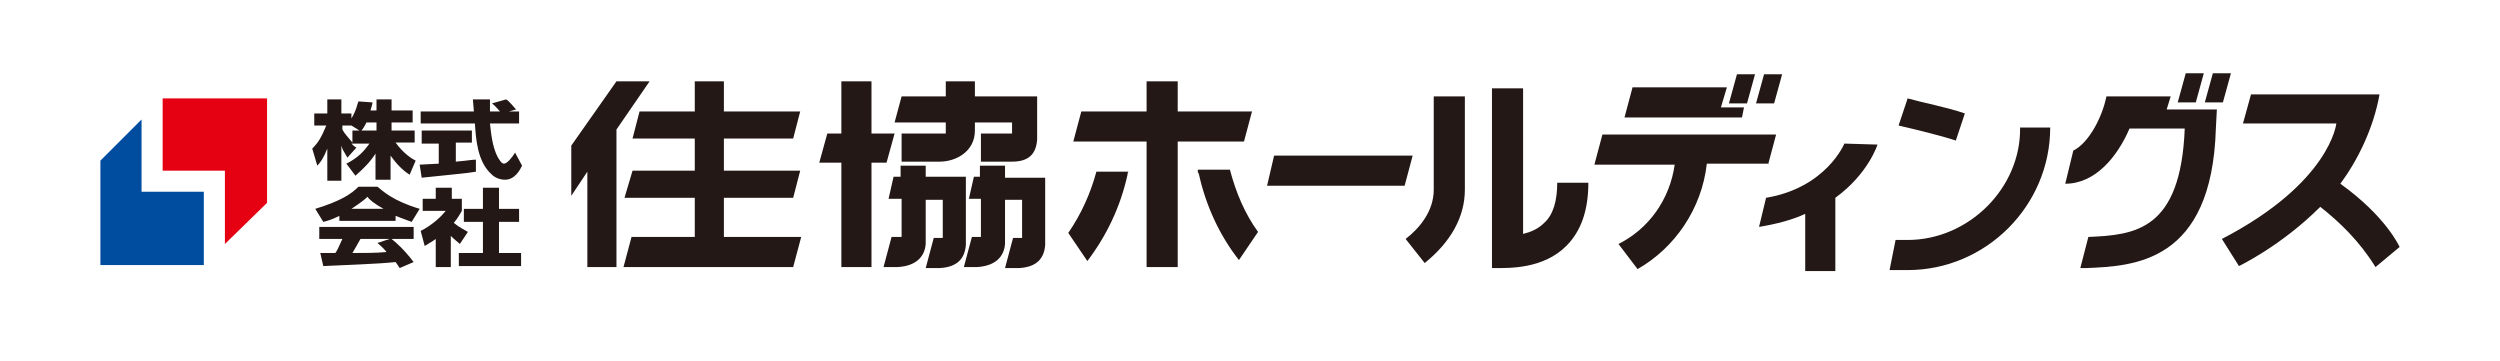
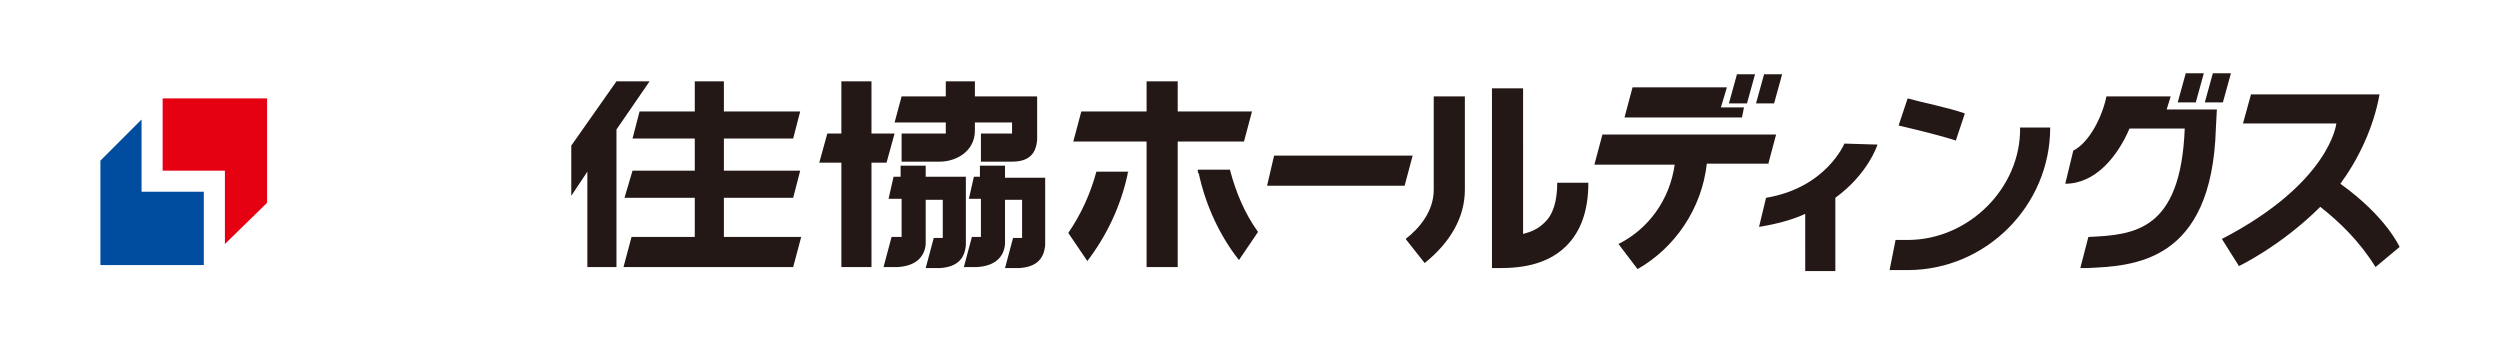
<svg xmlns="http://www.w3.org/2000/svg" version="1.1" id="レイヤー_1" x="0" y="0" viewBox="0 0 249 36" xml:space="preserve">
  <style>.st0{fill:#231815}</style>
-   <path class="st0" d="M37.5 11V9.9H39V11h2.1v1.2H39v.8h2.3v1.2h-1.9c.8 1.1 1.6 1.6 2 1.8l-.6 1.4c-.8-.5-1.4-1.2-1.9-1.9v2.4h-1.5v-2.6c-.5.8-1.2 1.5-2 2.2l-.9-1.2c1.2-.6 1.8-1.3 2.3-2H35c.2.2.3.3.5.4l-.9 1c-.4-.7-.5-.8-.6-1.2V18h-1.4v-3.2c-.4 1-.7 1.4-1 1.7l-.5-1.7c.6-.6.9-1.1 1.4-2.3h-1.2v-1.2h1.3V9.9H34v1.4h1v.5c.5-.8.6-1.5.7-1.7l1.4.1c0 .2-.1.4-.2.8h.6zm-1.7 2l-.8-.5h-.9v.4c.2.4.6.8 1 1.3V13h.7zm1.7 0v-.8h-1c-.2.4-.4.7-.5.8h1.5zM41.8 16.4c.1 0 1.8-.1 1.9-.1v-2H42V13h5v1.2h-1.6v1.9c1.2-.1 1.6-.2 2-.2v1.2c-1.2.2-1.7.2-5.4.6l-.2-1.3zm8.9-5.3h1v1.2h-2.9c.1.8.2 2.3.8 3.4.1.1.3.6.6.6s.8-.6 1.1-1.1l.7 1.3c-.2.4-.7 1.4-1.7 1.4-.5 0-1-.2-1.3-.5-1.5-1.3-1.6-3.7-1.7-5.1h-5.4v-1.2h5.3c0-.1-.1-1.1-.1-1.2h1.7v1.2h1c-.3-.3-.5-.6-.8-.8l1.4-.4c.2.1.3.2 1 1l-.7.2zM33.8 21.5c-.8.4-1.2.5-1.6.6l-.8-1.3c2.6-.8 3.6-1.5 4.3-2.2h1.9c.5.4 1.5 1.4 4.2 2.2l-.8 1.3c-.3-.1-.8-.3-1.6-.6v.5h-5.6v-.5zm6 5.2c-.1-.2-.2-.3-.4-.6-1.8.2-5.3.3-7.2.4l-.3-1.3h1.5c.1-.1.4-.7.7-1.4h-2.3v-1.2h9.4v1.2H39c.5.4 1.2 1 2.2 2.3l-1.4.6zm-1.6-5.9c-.9-.5-1.4-.9-1.6-1.2-.3.3-.7.6-1.6 1.2h3.2zm.6 3h-2.9c-.4.7-.5.9-.8 1.4 1.2 0 2.4 0 3.4-.1-.4-.5-.7-.7-.9-.9l1.2-.4zM45 26.6h-1.6v-2.8c-.4.3-.8.5-1.1.7l-.4-1.5c1.2-.6 2.1-1.5 2.5-2h-2.3v-1.2h1.3v-1.1H45v1.1h1V21c-.2.3-.3.6-.8 1.2.6.5 1.1.7 1.4.9l-.8 1.2c-.2-.2-.5-.4-.9-.8v3.1zm3.1-7.9h1.6v2.1h2v1.3h-2v3.1h2.2v1.3h-6.2v-1.3h2.4v-3.1h-1.9v-1.3h1.9v-2.1z" />
  <g>
    <path fill="#e50012" d="M16.2 9.8V17h6.2v7.3l4.2-4.1V9.8z" />
    <path fill="#004da0" d="M20.3 26.4v-7.3h-6.2v-7.2L10 16v10.4z" />
    <g>
      <path class="st0" d="M126.9 15.5l-.7 3h13.7l.8-3zM123.9 14.1l.8-3h-7.4v-3h-3.1v3h-6.5l-.8 3h7.3v12.5h3.1V14.1zM176.1 16.4l.8-3h-17.3l-.8 3h8c-.5 3.5-2.6 6.4-5.6 7.9l1.9 2.5c3.7-2.1 6.4-6 6.9-10.5h6.1zM61.4 8.1l-4.5 6.4v5l1.6-2.4v9.5h2.9V12.9l3.3-4.8z" />
      <path class="st0" d="M72.1 19.7H79l.7-2.7h-7.6v-3.2H79l.7-2.7h-7.6v-3h-2.9v3h-5.5l-.7 2.7h6.2V17H63l-.8 2.7h7v3.9h-6.3l-.8 3H79l.8-3h-7.7zM89.1 13.3h-2.3V8.1h-3v5.2h-1.4l-.8 2.9h2.2v10.4h3V16.2h1.5zM100.1 16.5h-2.5v1.1H97l-.5 2.2h1.2v3.8h-.9l-.8 3h1.3c1.8-.1 2.7-1 2.8-2.3v-4.4h1.7v3.8h-.9l-.8 3h1.4c1.8-.1 2.5-1 2.6-2.3v-6.7h-4v-1.2z" />
      <path class="st0" d="M96.2 17.6h-4v-1.1h-2.5v1.1H89l-.5 2.2h1.3v3.8h-1l-.8 3h1.4c1.8-.1 2.7-1 2.8-2.3v-4.4h1.7v3.8H93l-.8 3h1.4c1.8-.1 2.5-1 2.6-2.3v-6.8zM94.2 13.3h-4.4v2.8h3.8c1.6 0 3.5-1 3.5-3.1v-.8h3.7v1.1h-3.1v2.8h3.1c1.7 0 2.4-.8 2.5-2.2V9.6h-6.2V8.1h-2.9v1.5h-4.4l-.7 2.6h5.1v1.1zM142.8 18.9c0 2.2-1.5 3.9-2.8 4.9l1.9 2.4c2.6-2.1 4-4.6 4-7.3V9.6h-3.1v9.3zM153.8 22.2c-.6.6-1.3.9-2.1 1.1V8.8h-3.1v17.9h.3c1.4 0 4.8.1 7.1-2.2 1.5-1.5 2.2-3.6 2.2-6.3h-3.1c0 1.8-.4 3.2-1.3 4zM177.5 7.4h-1.8l-.8 2.9h1.8zM174.8 7.4H173l-.8 2.9h1.8z" />
      <path class="st0" d="M173.7 10.7h-2.3l.6-2h-9.4l-.8 3h11.7zM216.2 9.6h-6.4c-.4 2-1.7 4.6-3.3 5.4l-.8 3.3c3 0 5.2-2.7 6.4-5.5h5.5c-.4 10.2-5 10.6-9.6 10.8l-.8 3.1h.6c4.7-.2 12.5-.5 12.9-13.9l.1-1.9h-5l.4-1.3zM222.2 7.3h-1.8l-.8 2.9h1.8z" />
      <path class="st0" d="M219.5 7.3h-1.8l-.8 2.9h1.8zM233.1 18.3c1.7-2.3 3.3-5.5 3.9-8.9h-12.8l-.8 2.9h9.3s-.6 5.9-11.4 11.5l1.7 2.7s4.2-2 8.1-5.9c1.9 1.5 3.9 3.4 5.5 6l2.4-2s-1.3-3-5.9-6.3zM175.9 19.7l-.7 2.9c1.8-.3 3.3-.7 4.6-1.3V27h3v-7.3c3.3-2.4 4.2-5.3 4.2-5.3l-3.3-.1s-1.8 4.4-7.8 5.4zM195.7 11.3c-1.7-.6-4.3-1.1-5.7-1.5l-.9 2.7c1.7.4 4.2 1 5.7 1.5l.9-2.7zM106.4 23.2l1.9 2.8c1.9-2.5 3.3-5.4 4-8.6 0-.1 0-.2.1-.3h-3.2c-.6 2.2-1.5 4.2-2.8 6.1zM119.3 17c0 .1 0 .2.1.3.7 3.2 2.1 6.2 4 8.6l1.9-2.8c-1.3-1.8-2.2-3.9-2.8-6.2h-3.2zM190 23.9h-1.2l-.6 3h1.8c7.8 0 14.2-6.4 14.2-14.2h-3c.1 6-5.1 11.2-11.2 11.2z" />
    </g>
  </g>
</svg>